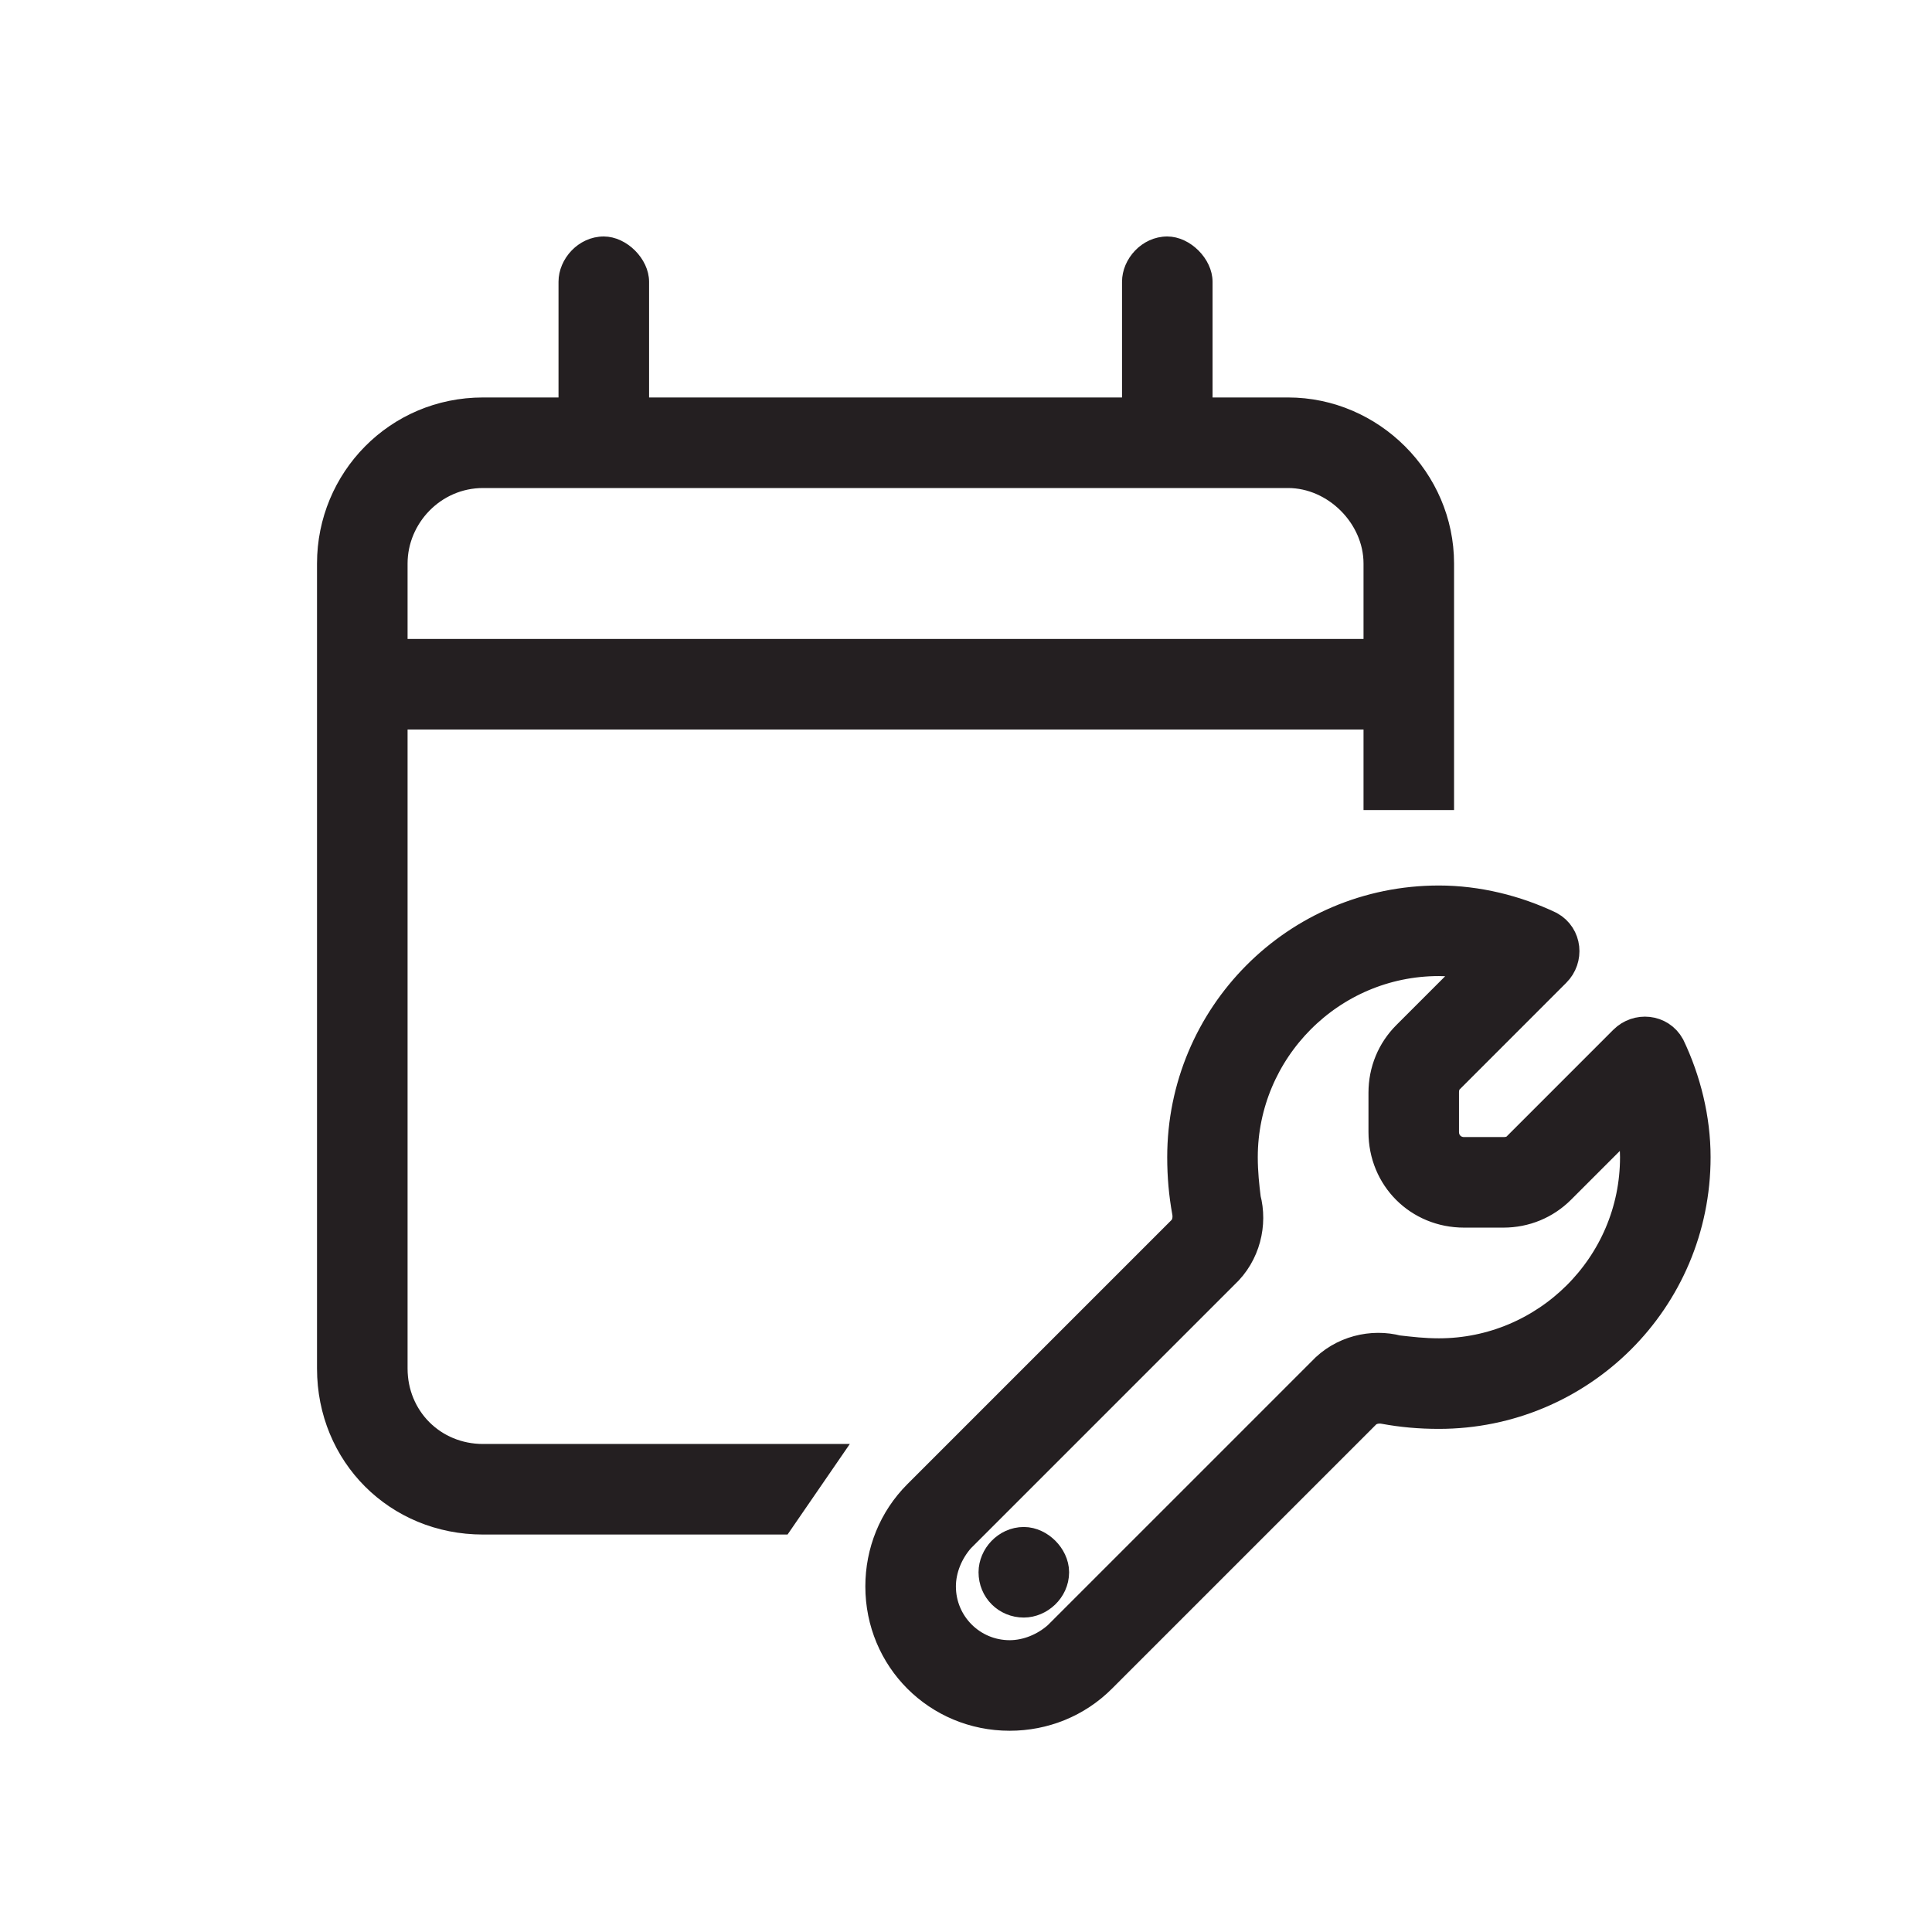
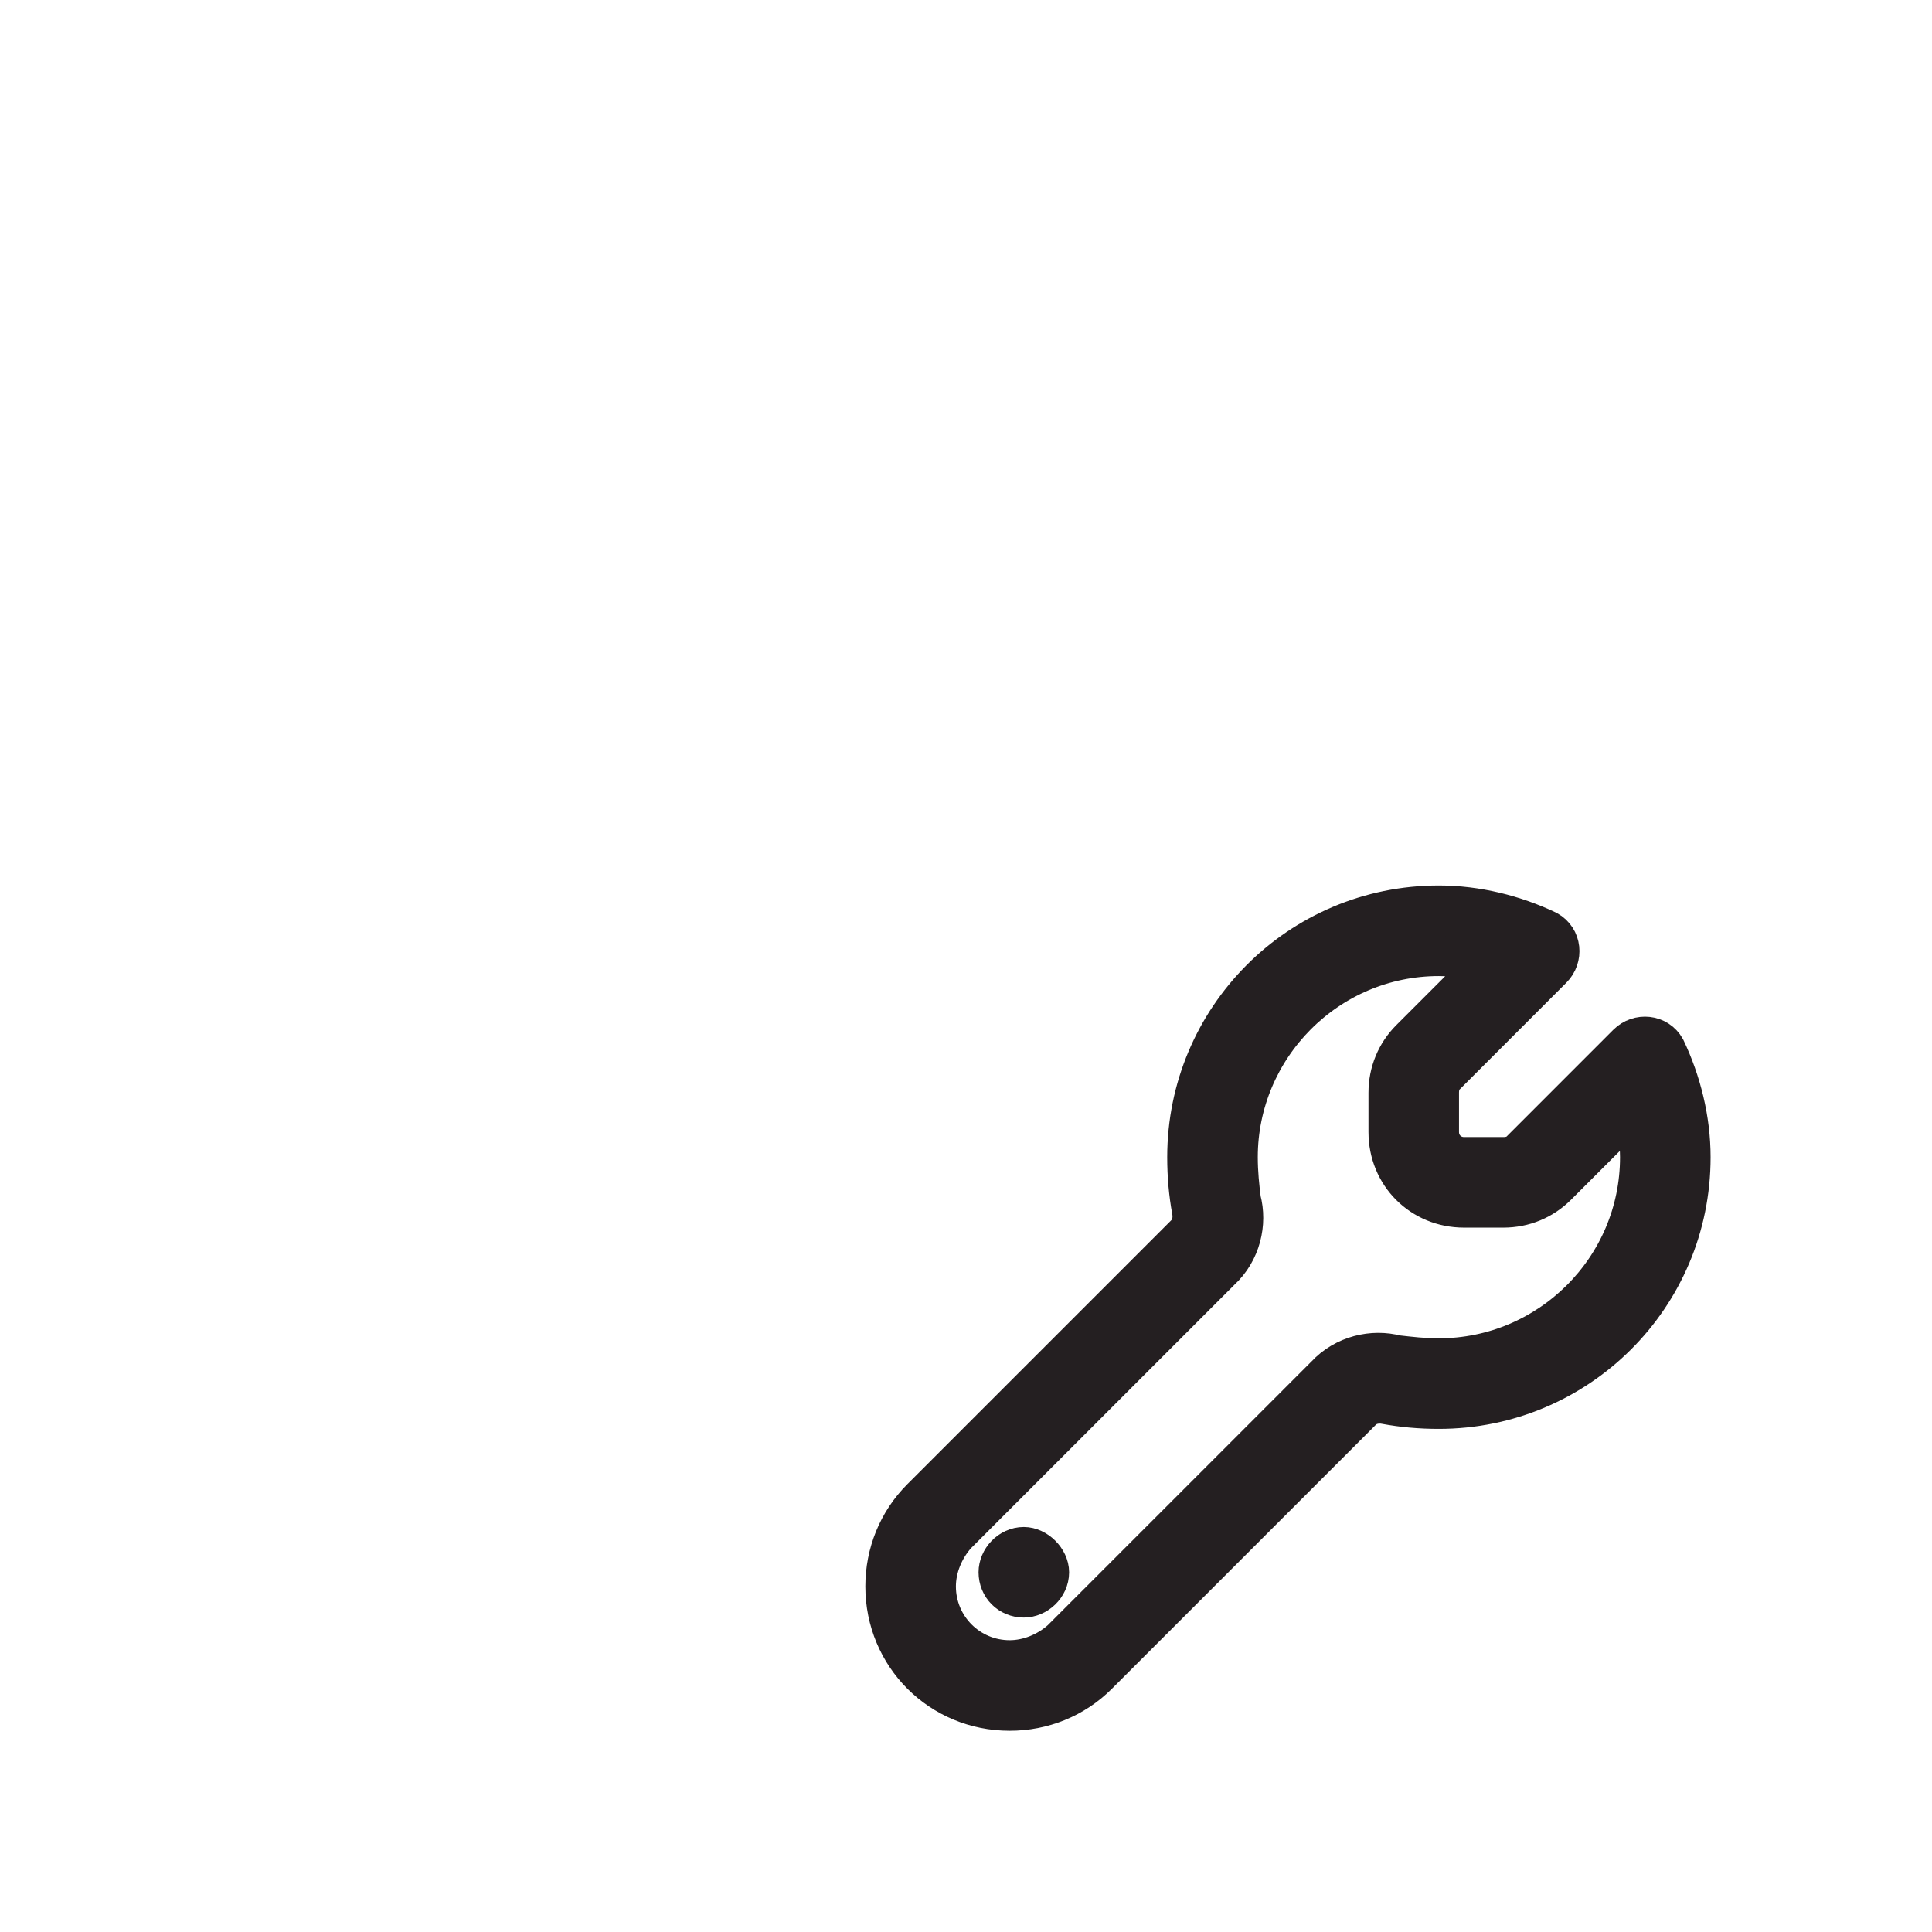
<svg xmlns="http://www.w3.org/2000/svg" width="64" height="64" viewBox="0 0 64 64" fill="none">
-   <path d="M20.001 8C20.668 8 21.335 8.667 21.335 9.333V13.333H37.335V9.333C37.335 8.667 37.918 8 38.668 8C39.335 8 40.001 8.667 40.001 9.333V13.333H42.668C45.585 13.333 48.001 15.75 48.001 18.667V26.667C47.038 26.667 46.247 26.667 45.335 26.667V24H13.335V45.333C13.335 46.833 14.501 48 16.001 48H27.835L26.001 50.667H16.001C13.001 50.667 10.668 48.333 10.668 45.333V18.667C10.668 15.75 13.001 13.333 16.001 13.333H18.668V9.333C18.668 8.667 19.251 8 20.001 8ZM42.668 16H16.001C14.501 16 13.335 17.25 13.335 18.667V21.333H45.335V18.667C45.335 17.25 44.085 16 42.668 16Z" fill="#241F21" stroke="#241F21" stroke-width="0.333" />
  <path d="M54.332 38.333C54.332 37.812 54.228 37.24 54.124 36.719L51.572 39.271C51.103 39.74 50.478 40 49.801 40H48.499C47.092 40 45.999 38.906 45.999 37.5V36.198C45.999 35.521 46.259 34.896 46.728 34.427L49.28 31.875C48.759 31.771 48.186 31.667 47.665 31.667C43.967 31.667 40.999 34.688 40.999 38.333C40.999 38.854 41.051 39.323 41.103 39.74C41.311 40.521 41.103 41.458 40.426 42.083L31.676 50.833C31.259 51.302 30.999 51.927 30.999 52.552C30.999 53.906 32.092 55 33.447 55C34.072 55 34.697 54.74 35.165 54.323L43.915 45.573C44.54 44.896 45.478 44.688 46.259 44.896C46.728 44.948 47.145 45 47.665 45C51.311 45 54.332 42.031 54.332 38.333ZM55.999 38.333C55.999 42.969 52.249 46.667 47.665 46.667C47.04 46.667 46.467 46.615 45.895 46.51C45.634 46.458 45.322 46.51 45.113 46.719L36.363 55.469C35.582 56.25 34.54 56.667 33.447 56.667C31.155 56.667 29.332 54.844 29.332 52.552C29.332 51.458 29.749 50.417 30.53 49.635L39.28 40.885C39.488 40.677 39.54 40.365 39.488 40.104C39.384 39.531 39.332 38.958 39.332 38.333C39.332 33.75 43.03 30 47.665 30C48.915 30 50.165 30.312 51.259 30.833C51.728 31.094 51.78 31.719 51.415 32.083L47.874 35.625C47.717 35.781 47.665 35.99 47.665 36.198V37.5C47.665 37.969 48.03 38.333 48.499 38.333H49.801C50.009 38.333 50.217 38.281 50.374 38.125L53.915 34.583C54.28 34.219 54.905 34.271 55.165 34.74C55.686 35.833 55.999 37.083 55.999 38.333ZM33.915 51.25C34.332 51.25 34.749 51.667 34.749 52.083C34.749 52.552 34.332 52.917 33.915 52.917C33.447 52.917 33.082 52.552 33.082 52.083C33.082 51.667 33.447 51.25 33.915 51.25Z" fill="#241F21" stroke="#241F21" stroke-width="1.333" />
</svg>